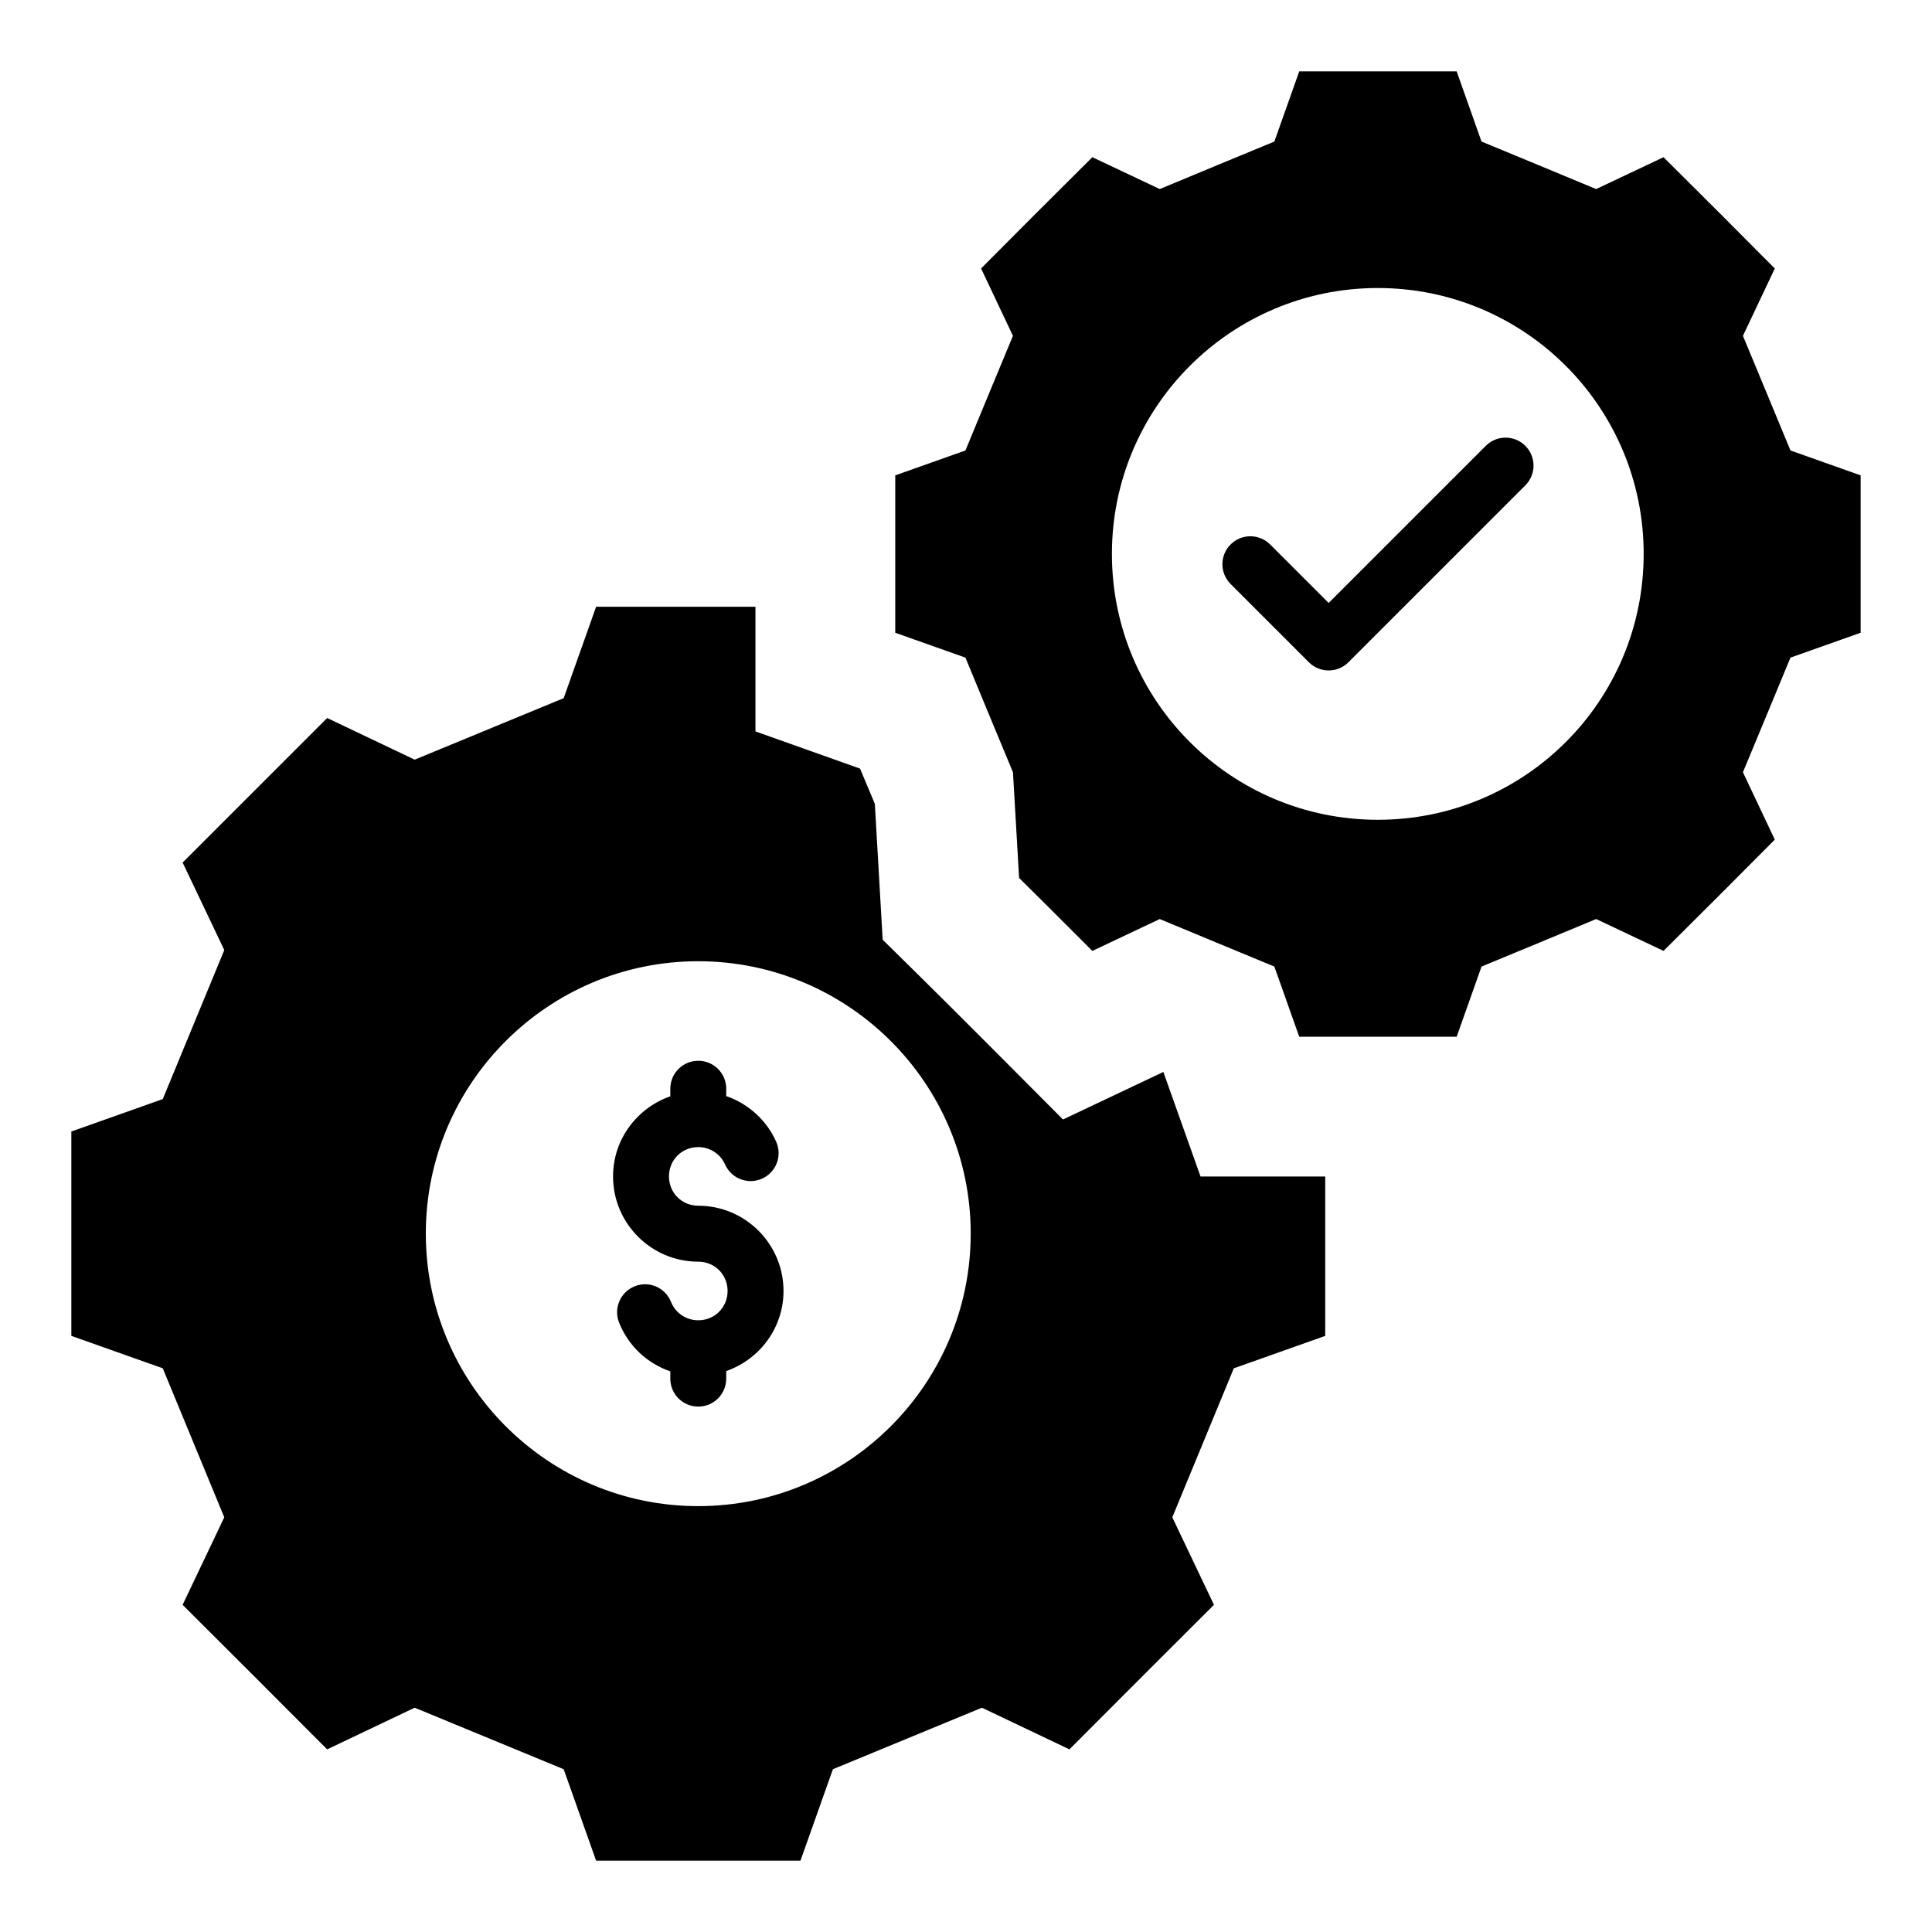
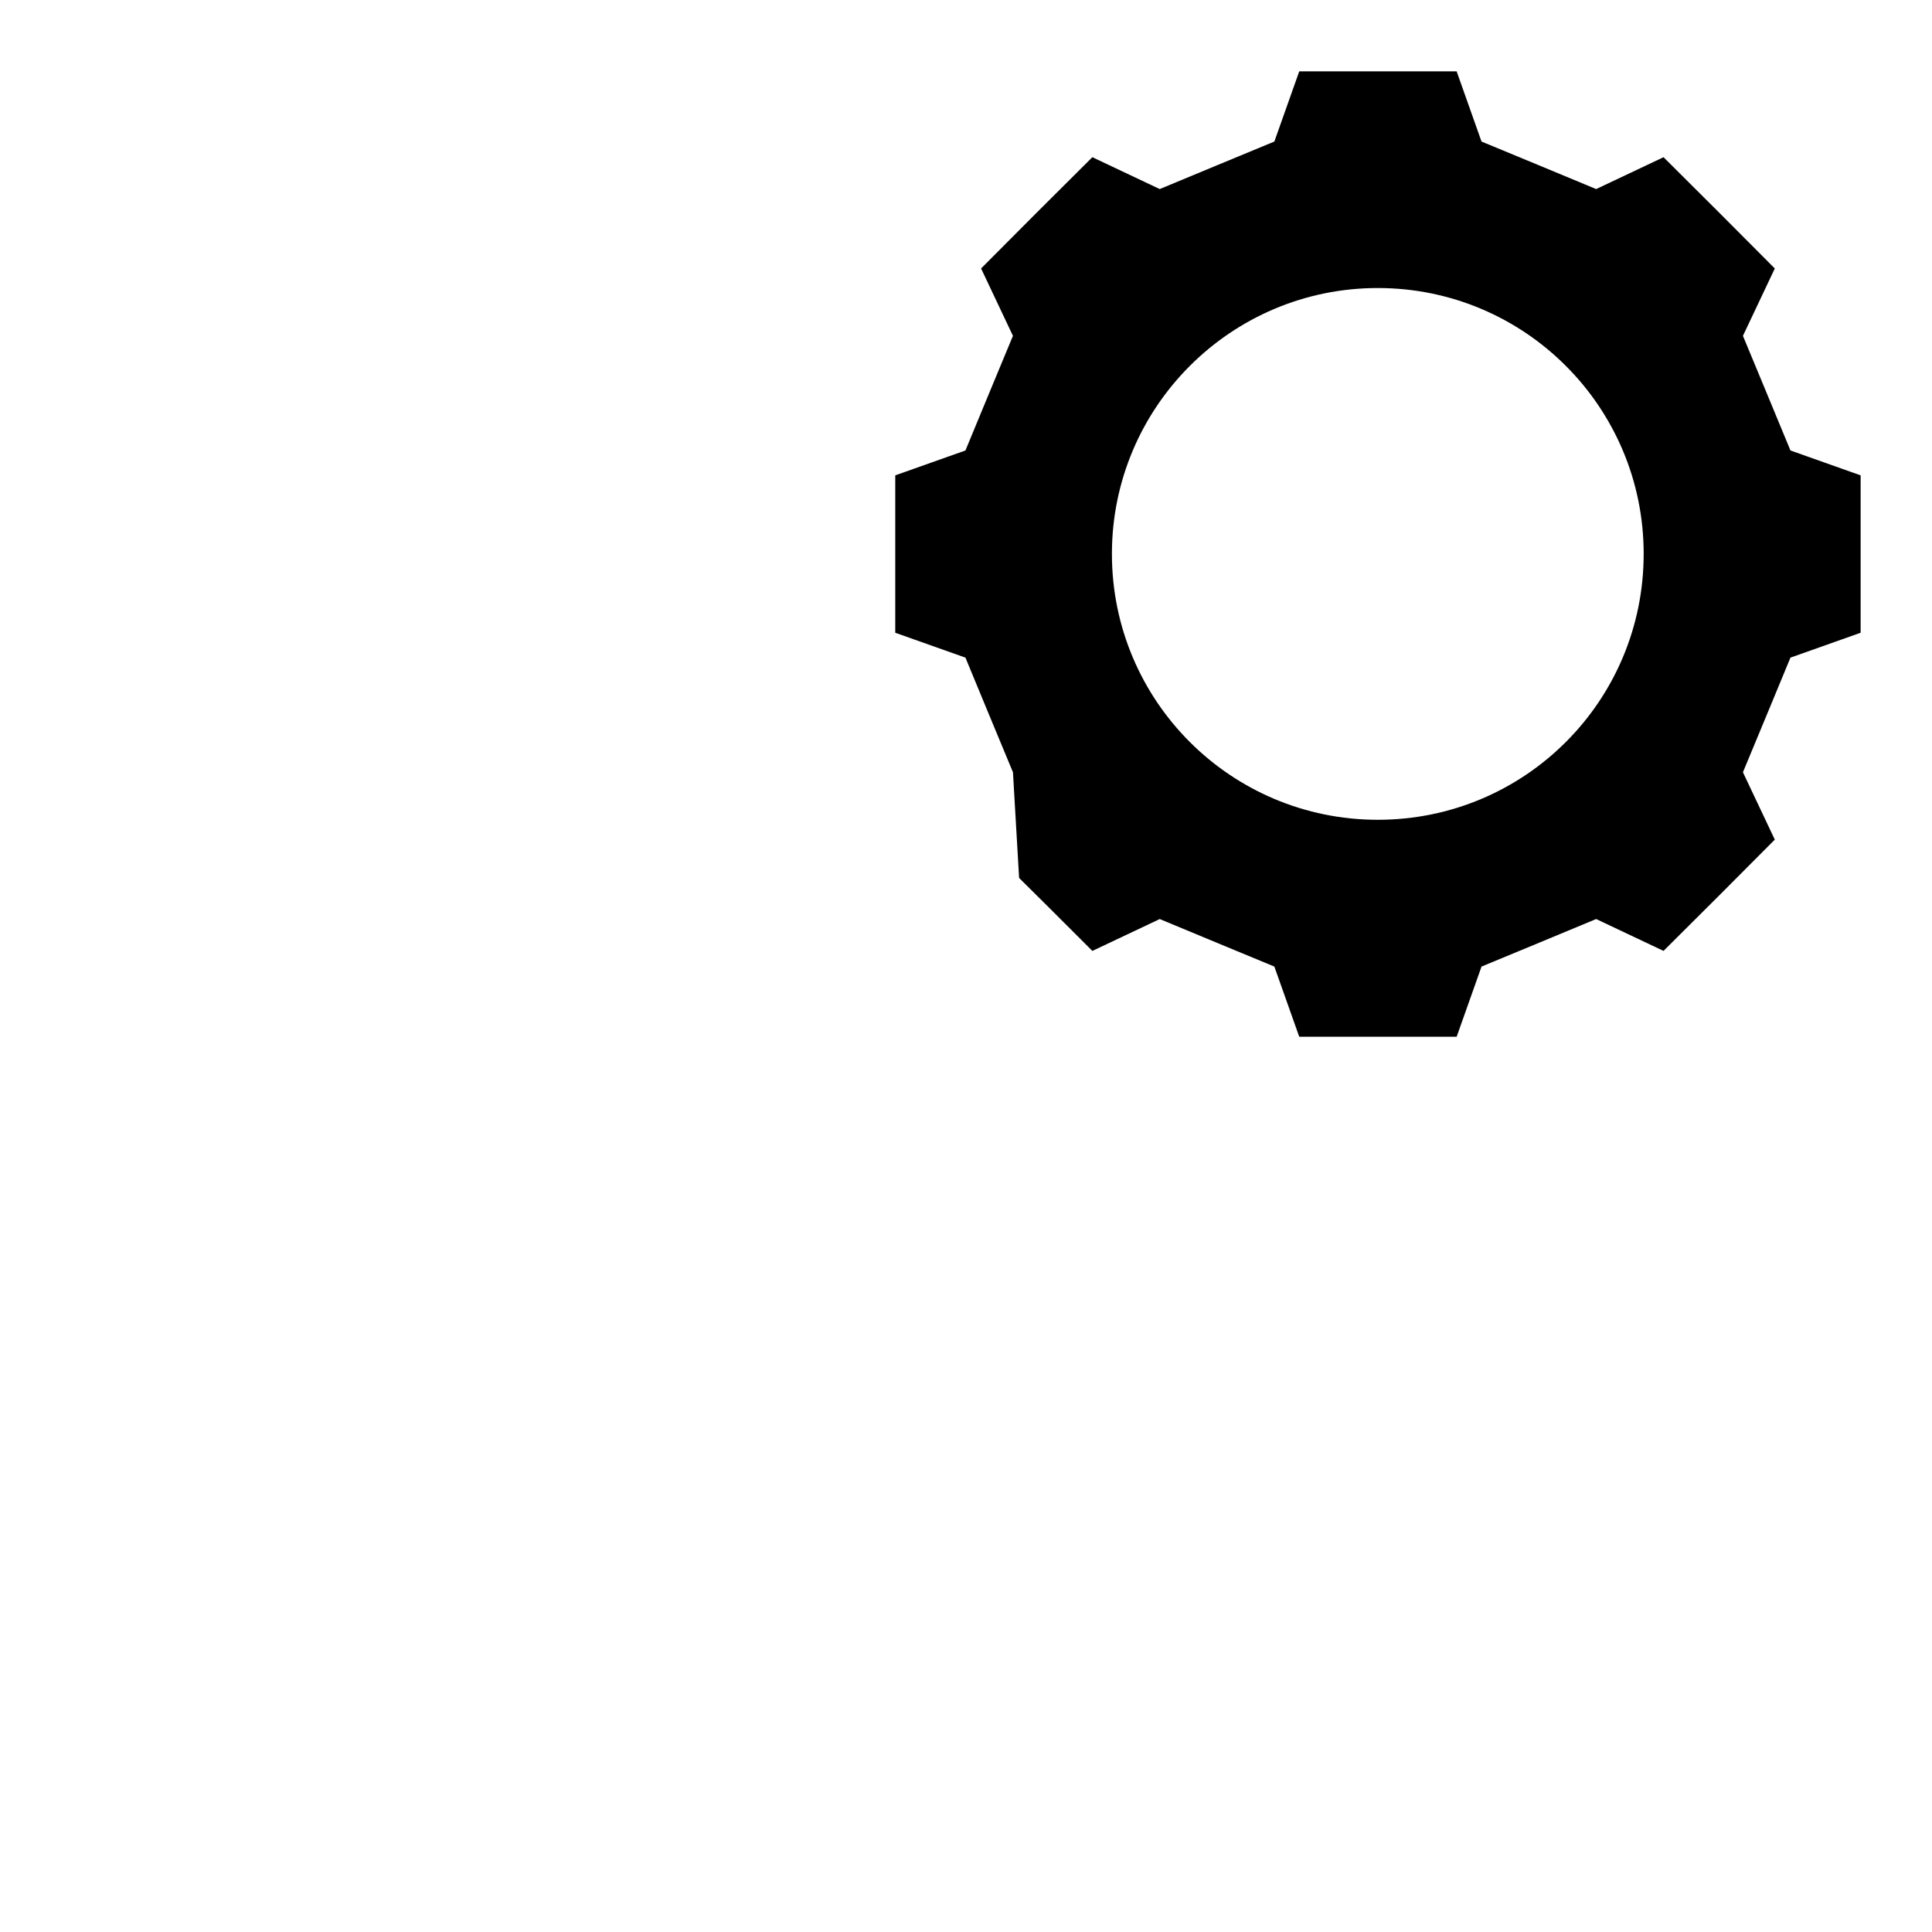
<svg xmlns="http://www.w3.org/2000/svg" fill="#000000" width="800px" height="800px" version="1.1" viewBox="144 144 512 512">
  <g>
-     <path d="m452.3 428.08-26.598 12.594-19.855-19.93c-9.188-9.188-12.227-12.223-17.781-17.707l-10.148-10.004-2.074-36.008-3.926-9.336-27.711-9.855v-33.043h-42.23l-8.594 24.227c-15.781 6.519-23.711 9.781-39.488 16.301l-23.191-11.039c-19.113 19.117-19.188 19.188-38.305 38.305l11.039 23.191c-6.519 15.781-9.781 23.707-16.301 39.488l-24.23 8.598v54.16l24.227 8.594c6.519 15.781 9.781 23.707 16.301 39.488l-11.039 23.191c19.117 19.113 19.188 19.113 38.305 38.305l23.191-11.039c15.781 6.519 23.707 9.781 39.488 16.301l8.594 24.227h54.16l8.594-24.227c15.781-6.519 23.707-9.781 39.488-16.301l23.191 11.039c19.117-19.188 19.191-19.188 38.305-38.305l-11.039-23.191c6.519-15.781 9.781-23.707 16.301-39.488l24.227-8.594v-42.23h-33.043zm-123.29 115.06c-39.785 0-72.164-32.379-72.164-72.238 0-39.785 32.379-72.164 72.164-72.164 39.859 0 72.238 32.379 72.238 72.164 0 39.859-32.375 72.238-72.238 72.238z" />
    <path d="m618.49 263.38c-5.039-12.148-7.559-18.301-12.594-30.375l8.445-17.855c-14.668-14.742-14.742-14.816-29.488-29.488l-17.855 8.445c-12.078-5.039-18.227-7.559-30.379-12.594l-6.59-18.602h-41.715l-6.594 18.598c-12.152 5.039-18.301 7.559-30.379 12.594l-17.855-8.445c-14.742 14.668-14.816 14.742-29.488 29.488l8.445 17.855c-5.035 12.078-7.555 18.227-12.59 30.379l-18.598 6.594v41.711l18.598 6.594c5.035 12.152 7.555 18.301 12.594 30.379l1.629 28.008c6 5.926 9.113 9.039 19.414 19.336l17.855-8.445c12.074 5.035 18.223 7.555 30.375 12.594l6.594 18.598h41.715l6.594-18.598c12.148-5.039 18.297-7.559 30.375-12.598l17.855 8.445c14.742-14.668 14.816-14.742 29.488-29.488l-8.445-17.855c5.039-12.078 7.559-18.227 12.594-30.375l18.598-6.594v-41.711zm-109.36 97.871c-38.898 0-70.461-31.488-70.461-70.461 0-38.898 31.562-70.461 70.461-70.461 38.973 0 70.461 31.562 70.461 70.461-0.004 38.973-31.488 70.461-70.461 70.461z" />
-     <path d="m537.75 262.15-41.645 41.641-15.508-15.504c-2.894-2.894-7.582-2.894-10.477 0-2.894 2.894-2.894 7.582 0 10.477l20.746 20.742c1.445 1.445 3.344 2.172 5.238 2.172 1.895 0 3.793-0.723 5.238-2.172l46.883-46.879c2.894-2.894 2.894-7.582 0-10.477-2.894-2.894-7.586-2.894-10.477 0z" />
-     <path d="m329.05 463.53c-4.356 0-7.766-3.414-7.766-7.769s3.41-7.769 7.766-7.769c3.078 0 5.867 1.809 7.106 4.602 1.656 3.734 6.035 5.434 9.773 3.769 3.742-1.656 5.434-6.035 3.777-9.773-2.57-5.801-7.441-10.098-13.246-12.117v-1.949c0-4.094-3.316-7.41-7.41-7.41-4.09 0-7.41 3.312-7.41 7.41v2.004c-8.805 3.086-15.176 11.395-15.176 21.238 0 12.453 10.133 22.59 22.586 22.59 4.356 0 7.769 3.406 7.769 7.762 0 4.356-3.414 7.769-7.769 7.769-3.207 0-6.043-1.91-7.223-4.871-1.516-3.793-5.809-5.672-9.625-4.133-3.801 1.52-5.652 5.824-4.137 9.629 2.484 6.223 7.488 10.82 13.574 12.914v1.926c0 4.094 3.316 7.41 7.41 7.41 4.09 0 7.41-3.312 7.41-7.41v-2c8.809-3.086 15.18-11.395 15.18-21.238 0-12.453-10.133-22.582-22.59-22.582z" />
  </g>
</svg>